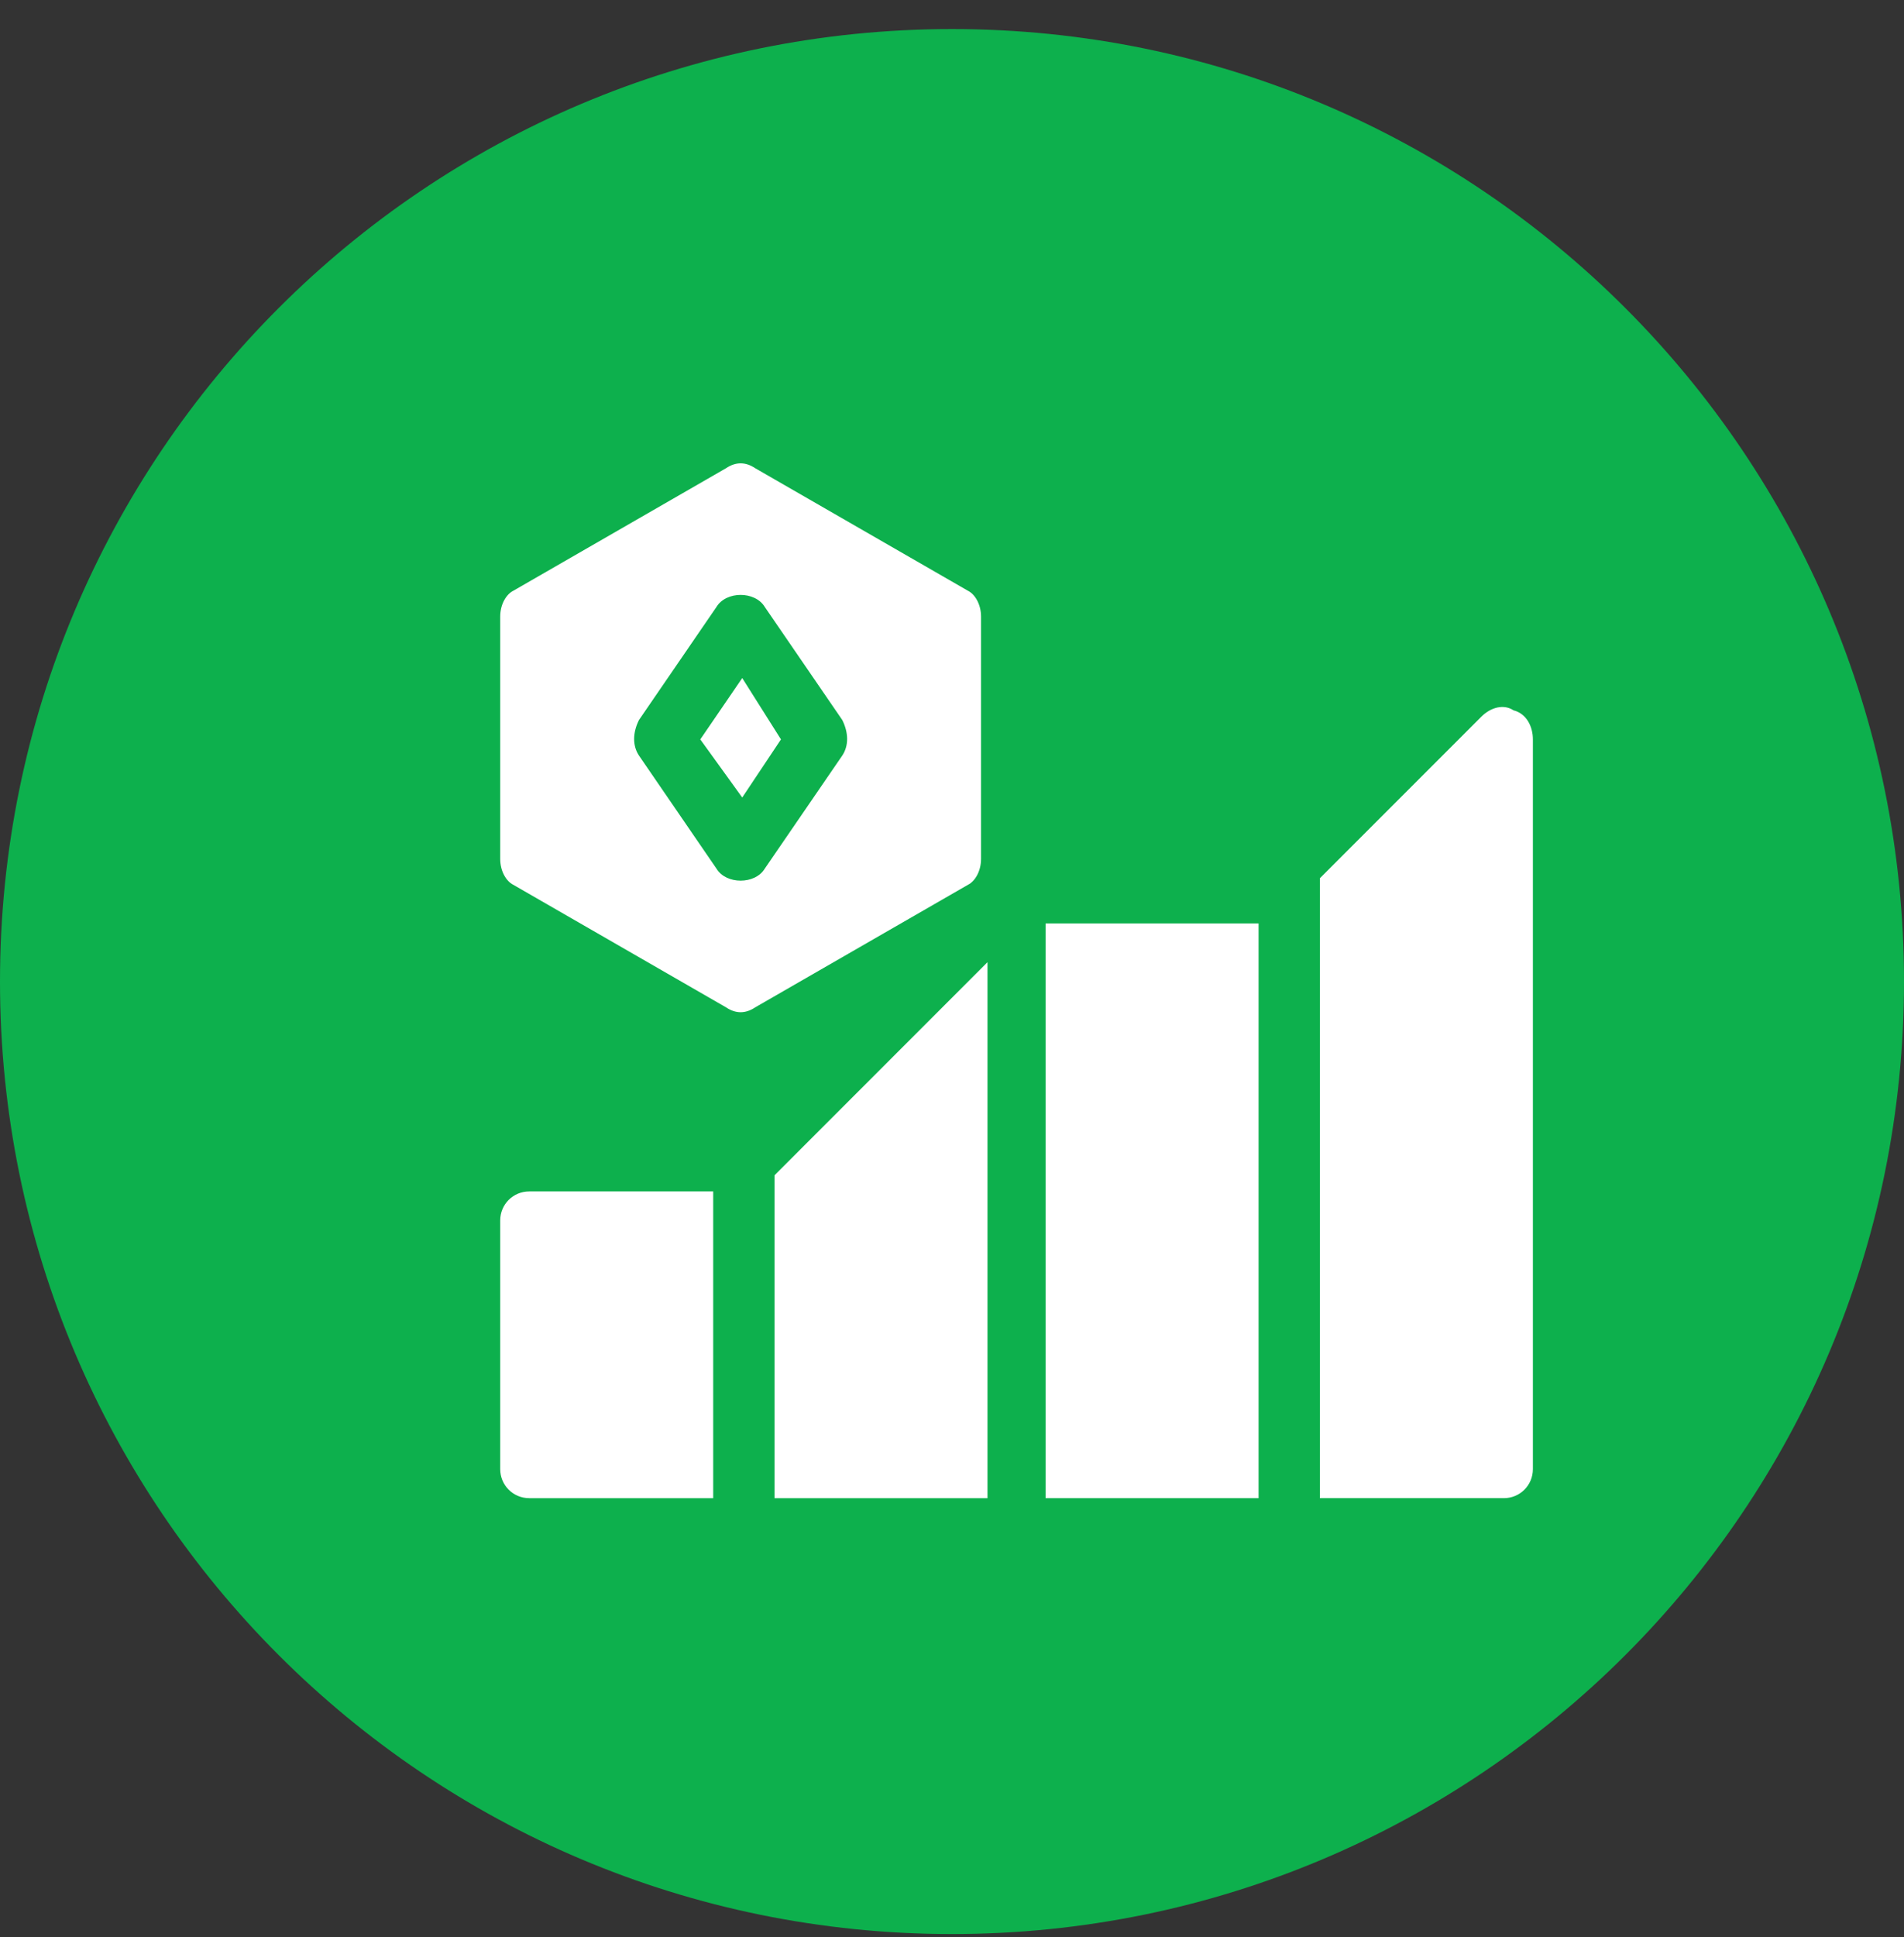
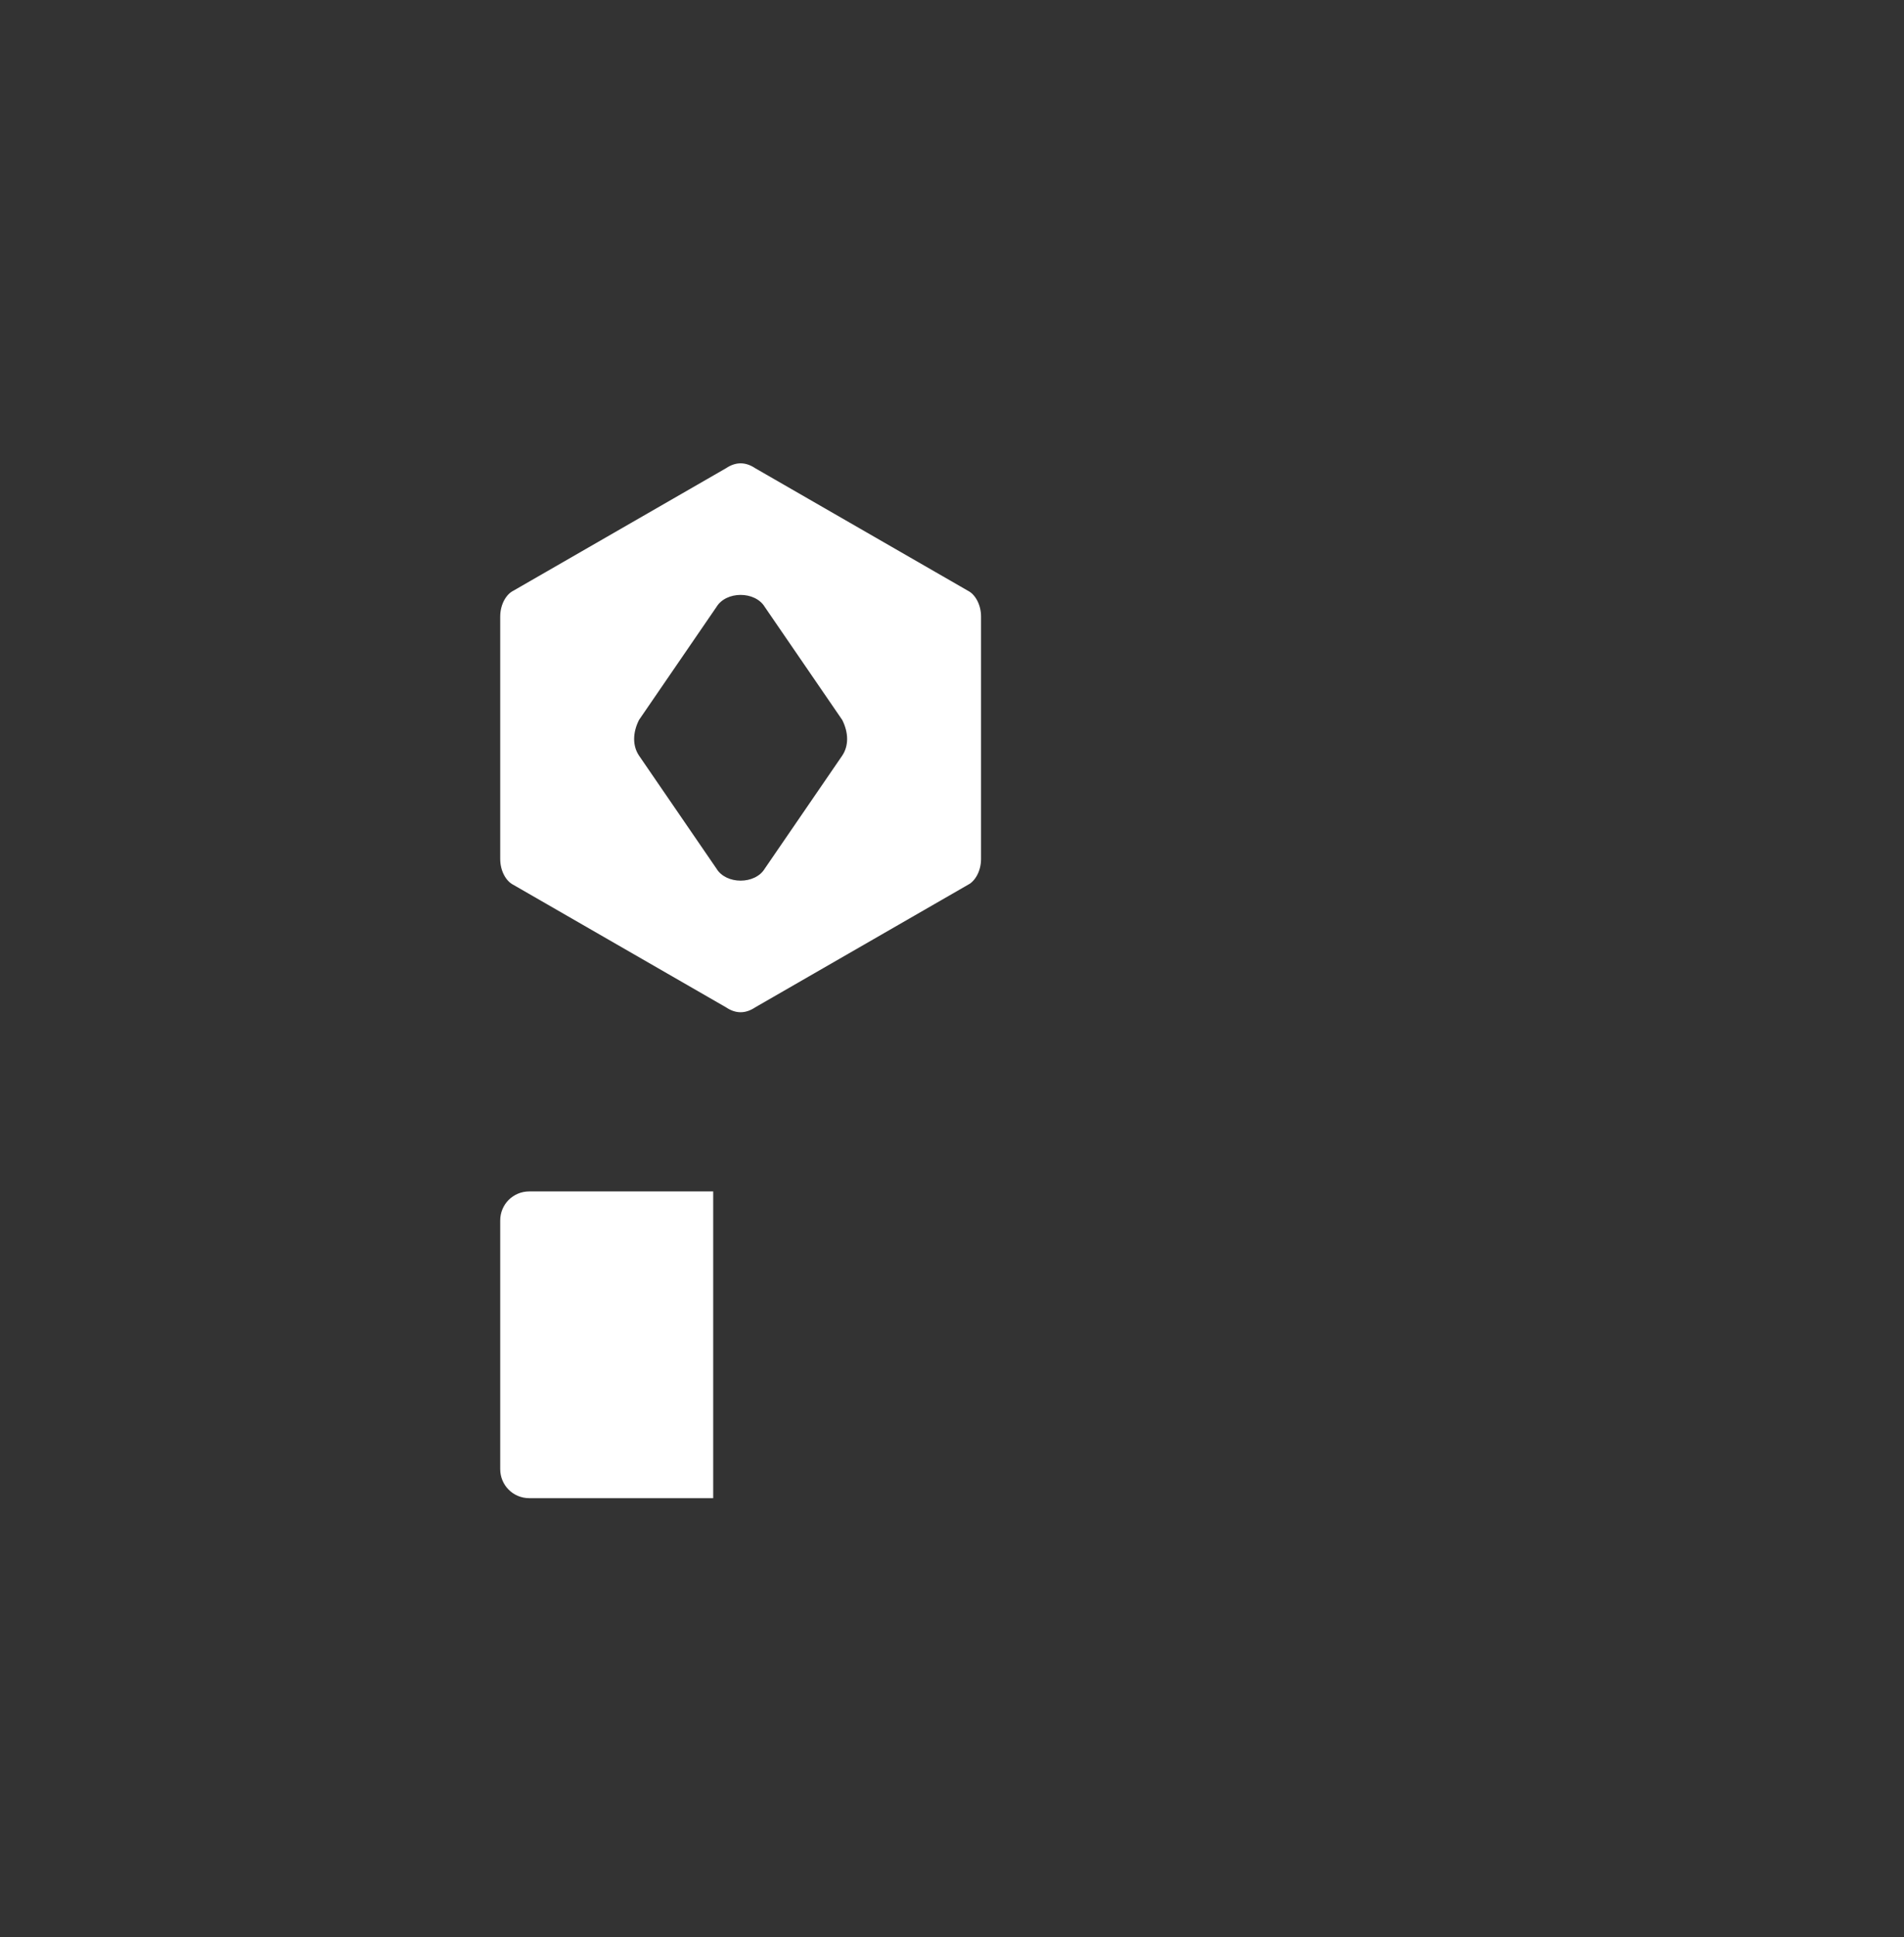
<svg xmlns="http://www.w3.org/2000/svg" version="1.2" viewBox="0 0 59 60" width="59" height="60">
  <rect x="0" y="0" width="59" height="60" fill="#333333" stroke="none" />
  <title>Group 48096499(3)</title>
  <style>
		.s0 { fill: #0db04d } 
		.s1 { fill: #ffffff } 
	</style>
-   <path fill-rule="evenodd" class="s0" d="m29.5 59.9c-16.3 0-29.5-13.2-29.5-29.5 0-16.3 13.2-29.5 29.5-29.5 16.3 0 29.5 13.2 29.5 29.5 0 16.3-13.2 29.5-29.5 29.5z" />
  <path class="s1" d="m30.4 26.6v-7.5c0-0.4-0.2-0.7-0.4-0.8l-6.6-3.8c-0.3-0.2-0.6-0.2-0.9 0l-6.6 3.8c-0.2 0.1-0.4 0.4-0.4 0.8v7.5c0 0.4 0.2 0.7 0.4 0.8l6.6 3.8c0.3 0.2 0.6 0.2 0.9 0l6.6-3.8c0.2-0.1 0.4-0.4 0.4-0.8zm-4.3-3.2l-2.4 3.5c-0.3 0.5-1.2 0.5-1.5 0l-2.4-3.5c-0.2-0.3-0.2-0.7 0-1.1l2.4-3.5c0.3-0.5 1.2-0.5 1.5 0l2.4 3.5c0.2 0.4 0.2 0.8 0 1.1z" />
-   <path class="s1" d="m21.7 22.9l1.3 1.8 1.2-1.8-1.2-1.9z" />
-   <path class="s1" d="m32.4 28.6h6.6v17.8h-6.6z" />
-   <path class="s1" d="m24 46.4h6.6v-16.6l-6.6 6.6z" />
  <path class="s1" d="m15.5 37.8v7.7c0 0.5 0.4 0.9 0.9 0.9h5.7v-9.5h-5.7c-0.5 0-0.9 0.4-0.9 0.9z" />
-   <path class="s1" d="m46.9 22c-0.3-0.2-0.7-0.1-1 0.2l-5 5v19.2h5.7c0.5 0 0.9-0.4 0.9-0.9v-22.6c0-0.4-0.2-0.8-0.6-0.9z" />
</svg>